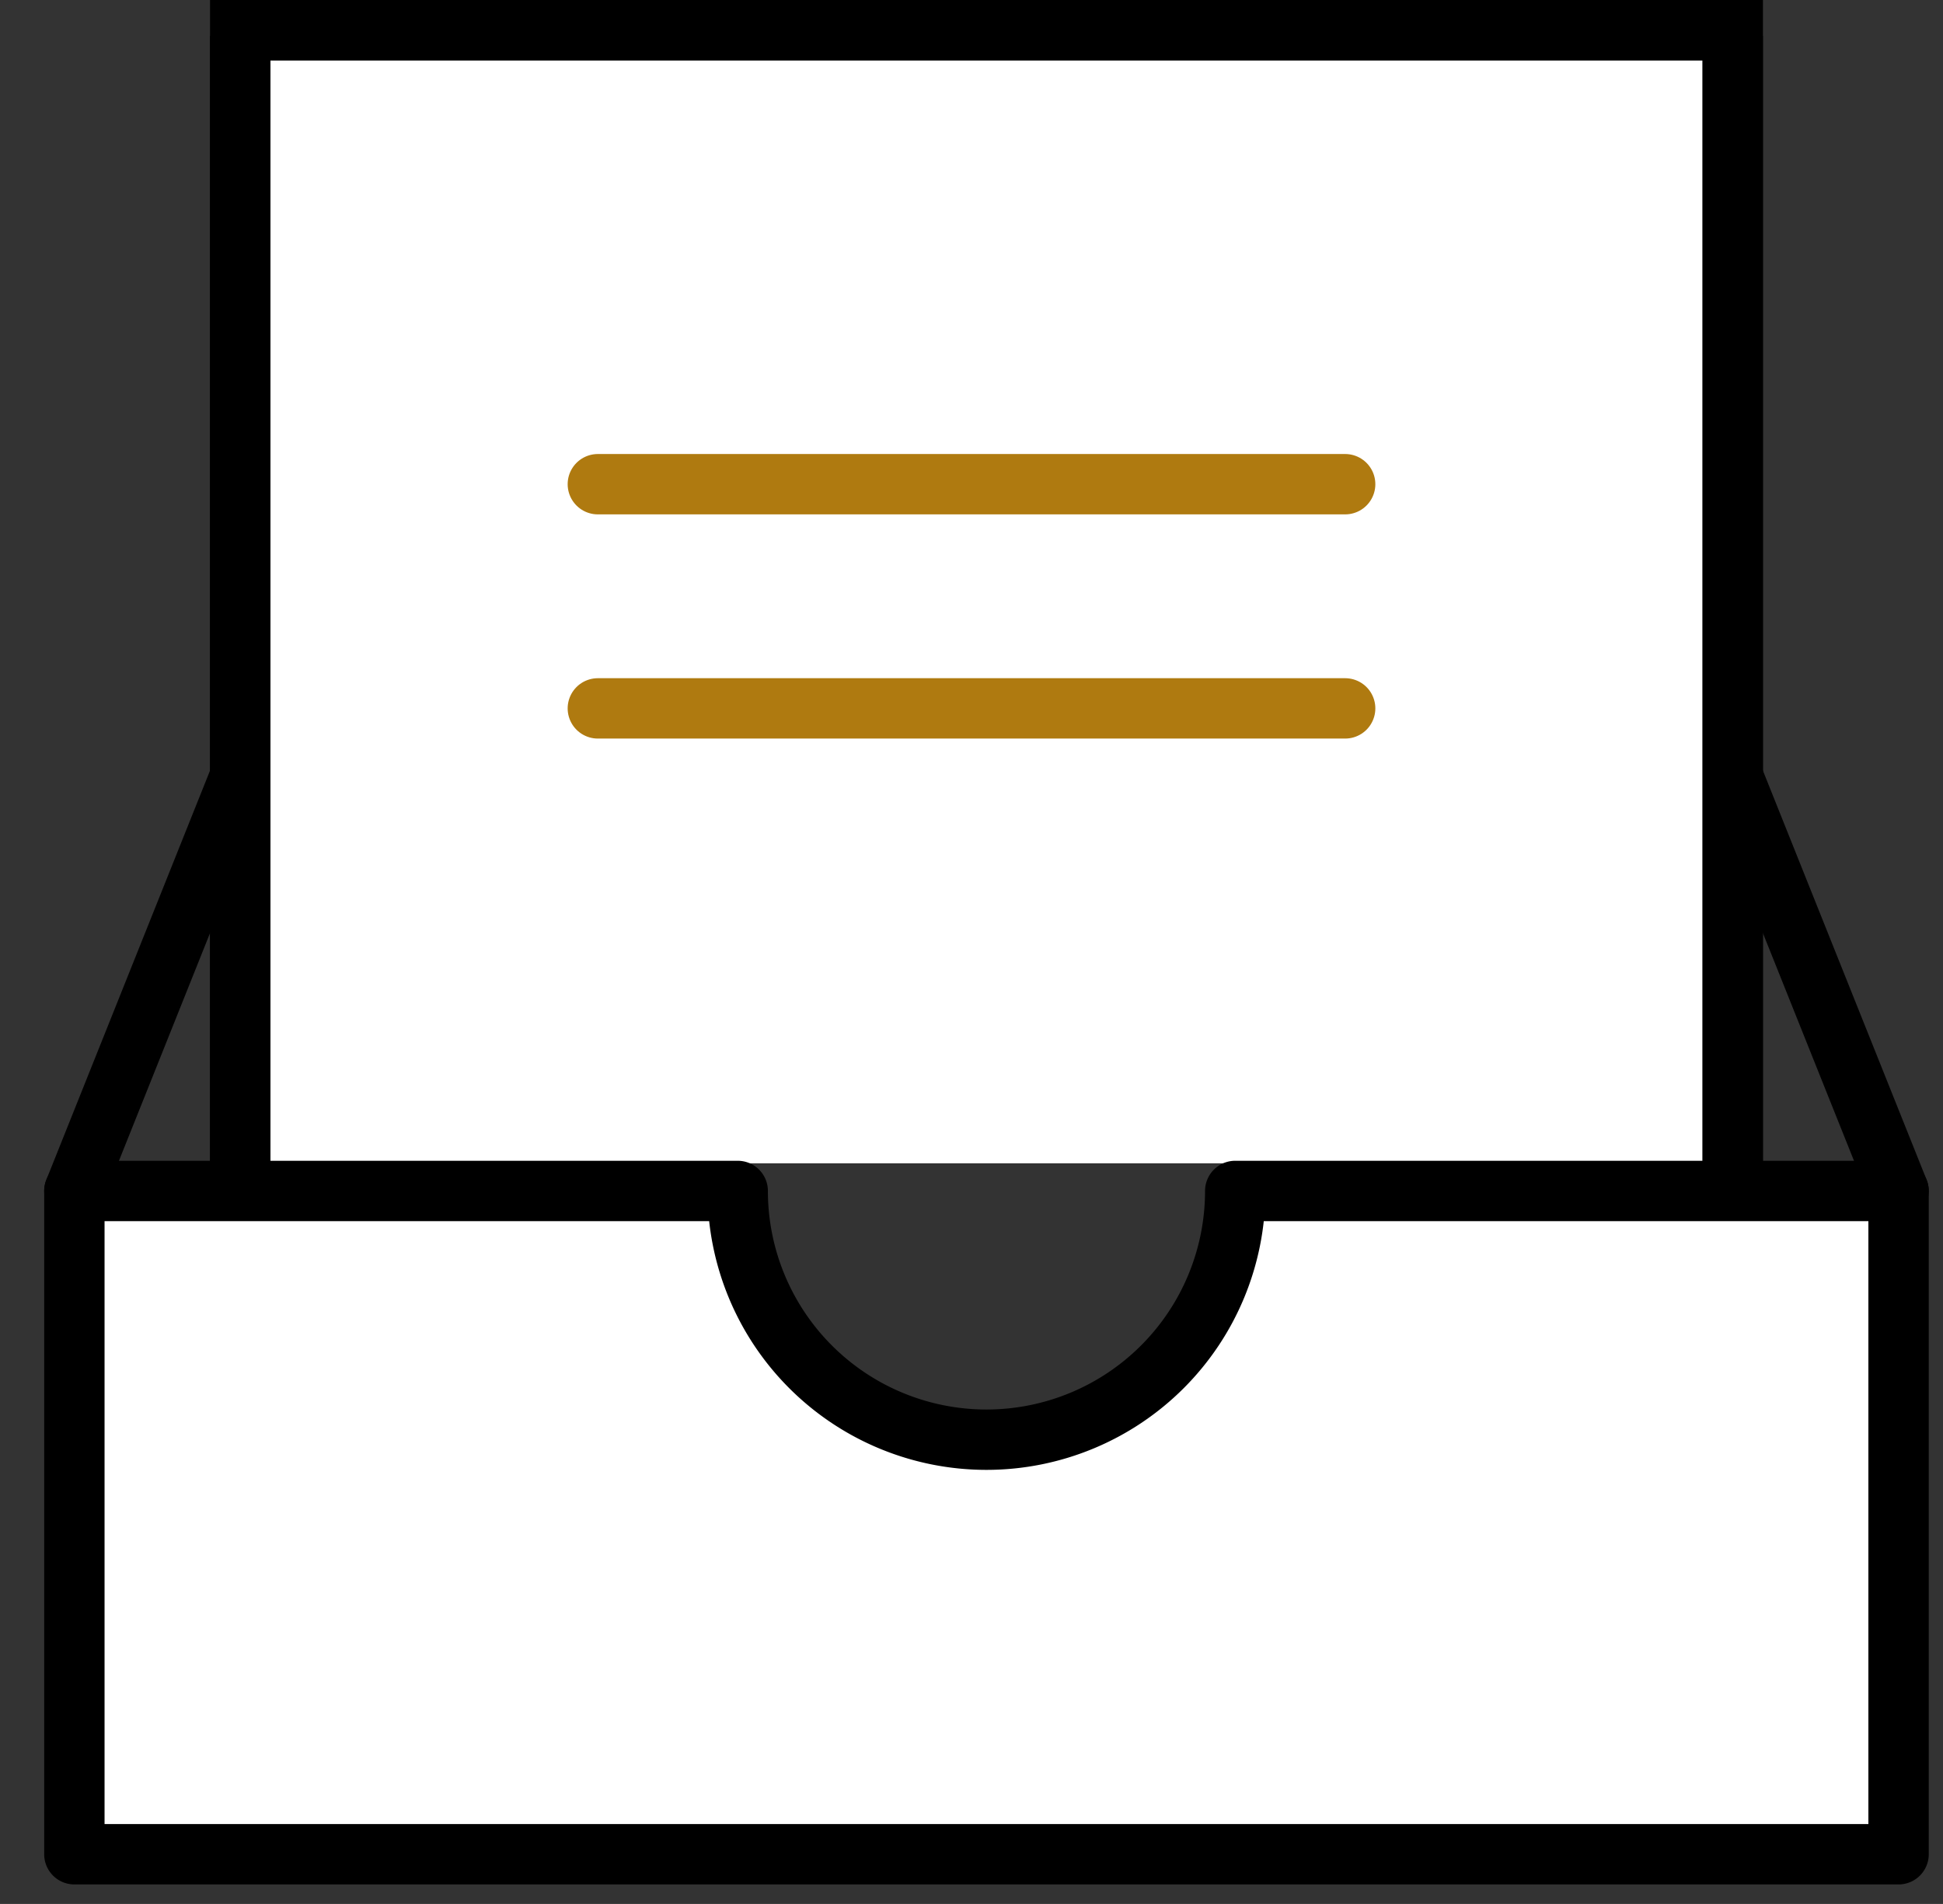
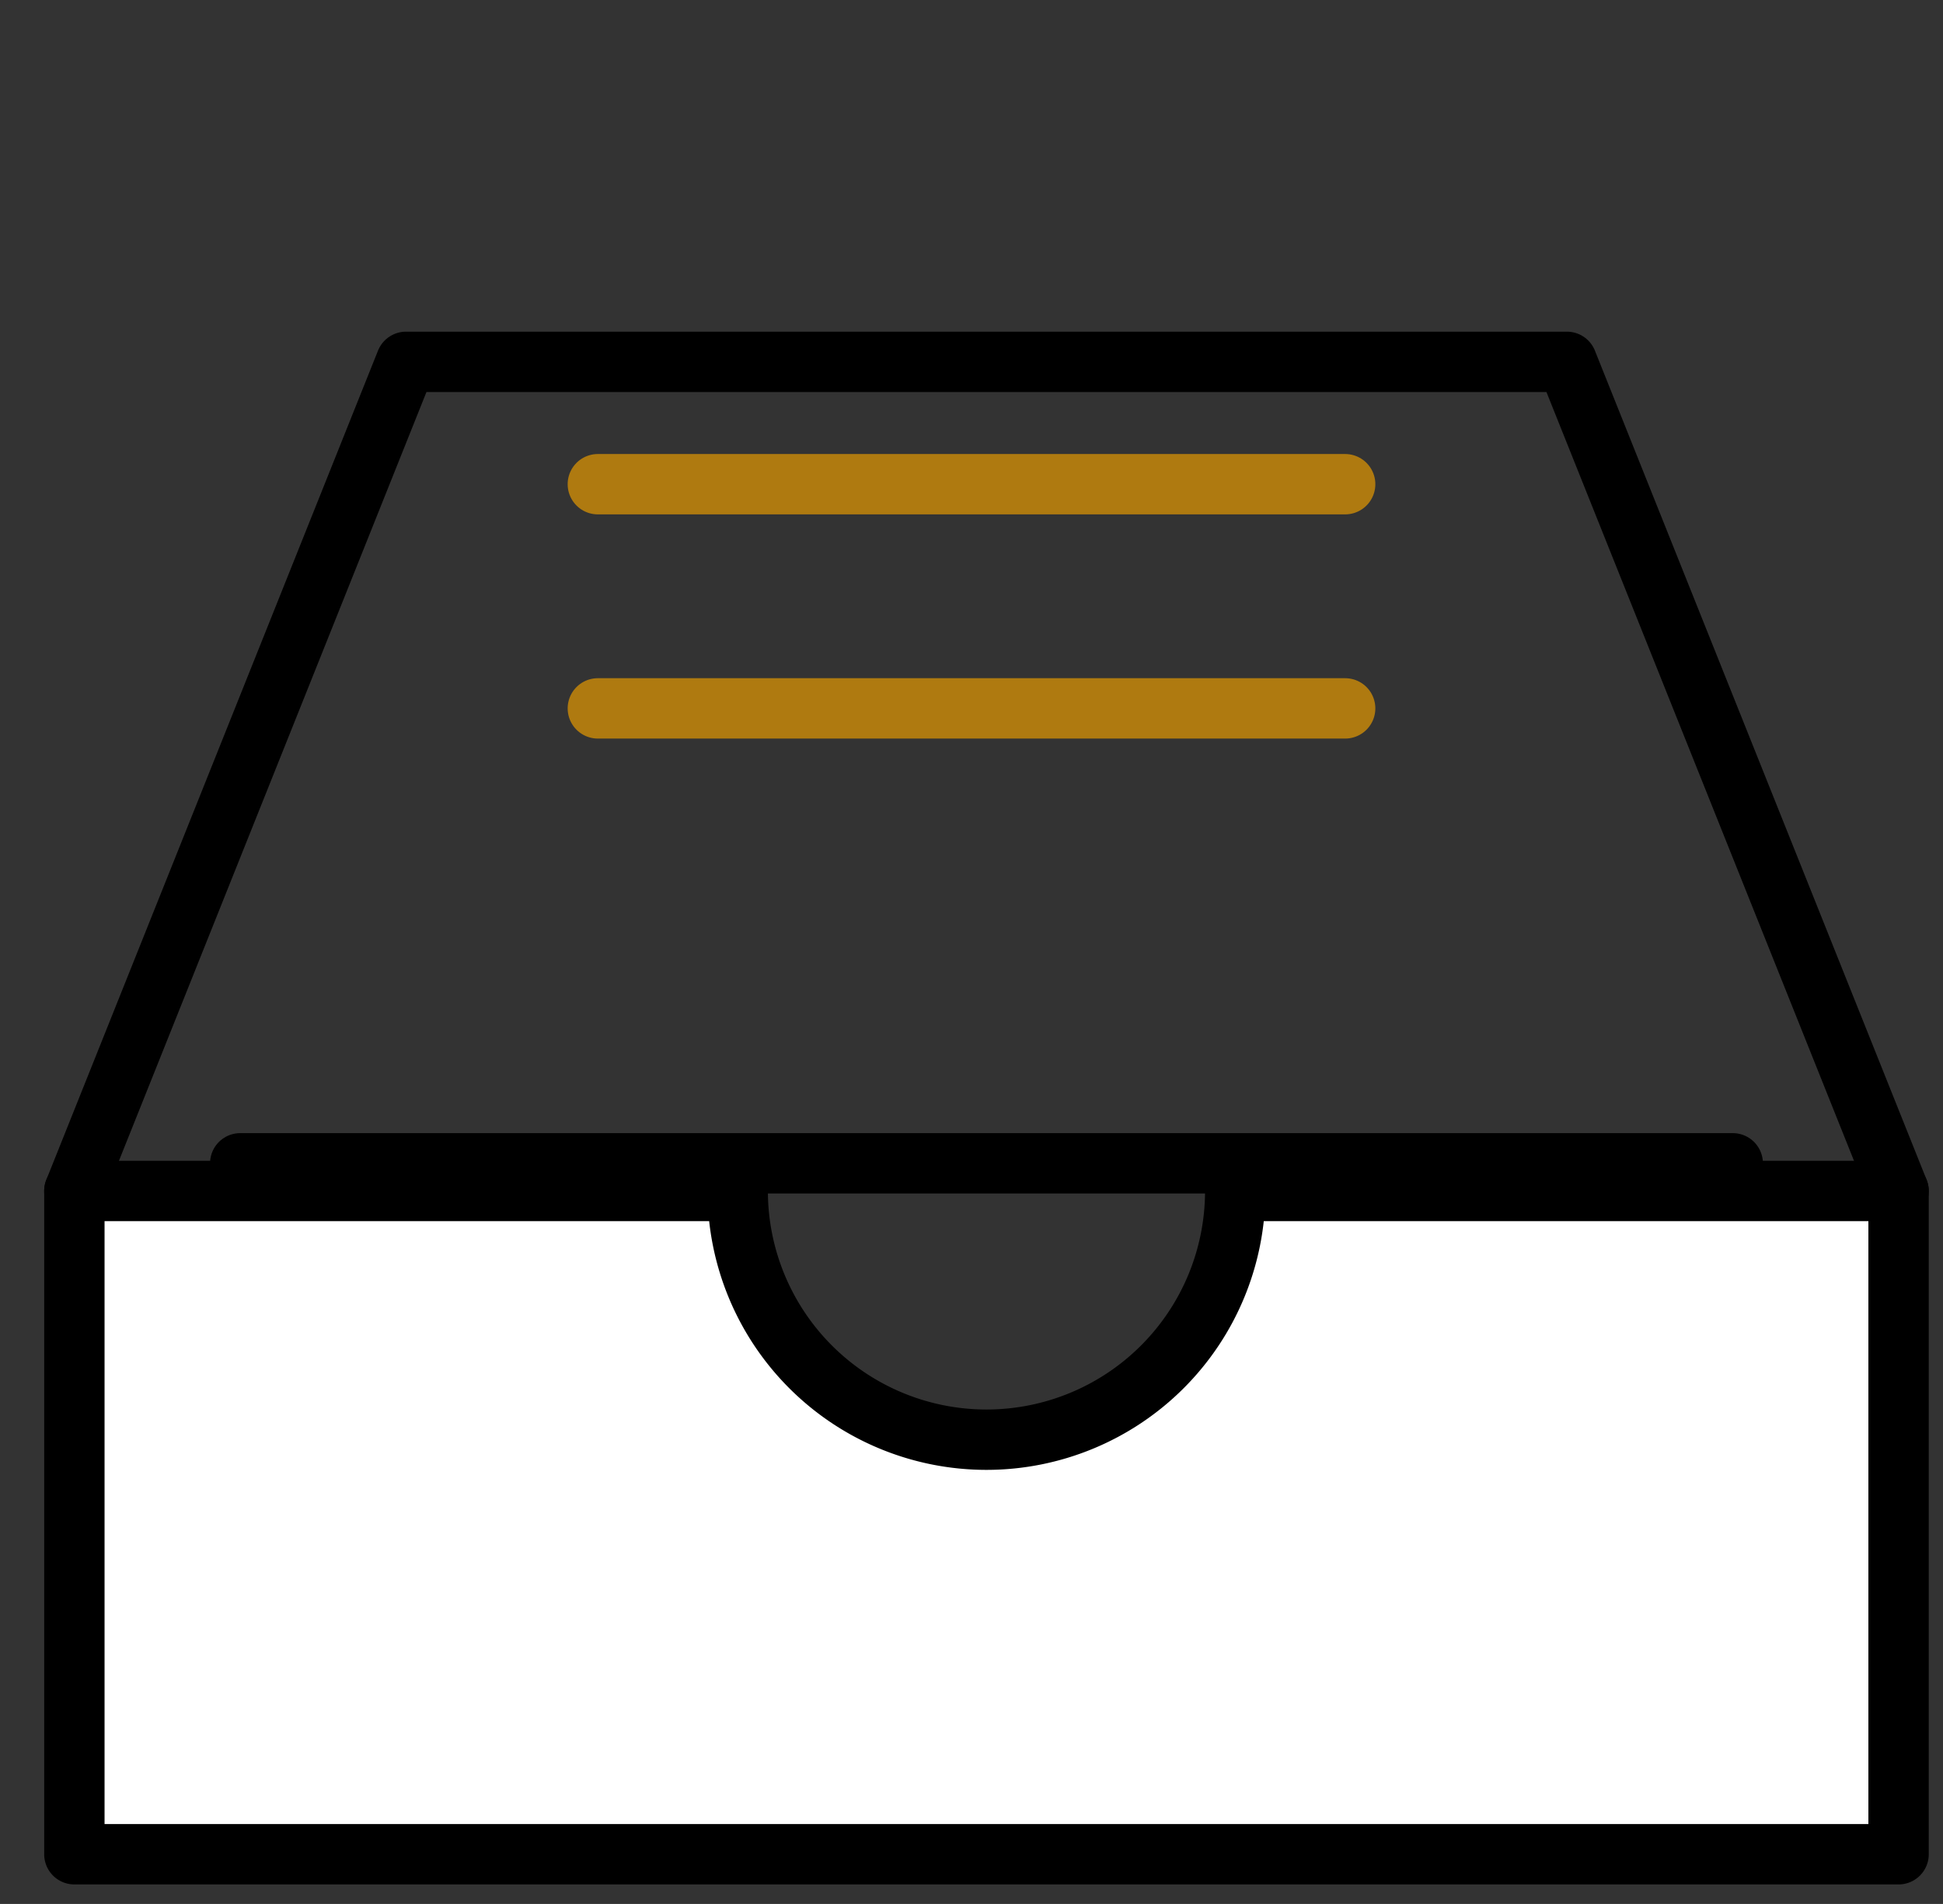
<svg xmlns="http://www.w3.org/2000/svg" width="64.373" height="63.084" viewBox="0 0 64.373 63.084">
  <rect x="0" y="0" width="64.373" height="63.084" fill="#333333" stroke="none" />
  <defs>
    <clipPath id="clip-path">
      <rect id="사각형_24016" data-name="사각형 24016" width="64.373" height="61.897" fill="none" stroke="#000" stroke-width="2" />
    </clipPath>
  </defs>
  <g id="_2" data-name="2" transform="translate(0 1)">
-     <rect id="사각형_24017" data-name="사각형 24017" width="64.373" height="61.897" transform="translate(0 0.187)" fill="none" />
    <g id="그룹_19066" data-name="그룹 19066" transform="translate(0 0)">
      <path id="패스_7843" data-name="패스 7843" d="M3,42.471,13.988,15h38.46L63.437,42.471" transform="translate(-0.536 -4.011)" fill="none" stroke="#000" stroke-linecap="round" stroke-linejoin="round" stroke-width="2" />
-       <path id="패스_7844" data-name="패스 7844" d="M9,40.544V3H58.448V40.544" transform="translate(-1.041 -3)" fill="#fff" stroke="#000" stroke-width="2" />
      <g id="그룹_19038" data-name="그룹 19038" transform="translate(0 0.187)">
        <g id="그룹_19037" data-name="그룹 19037" transform="translate(0 0)" clip-path="url(#clip-path)">
-           <path id="패스_7845" data-name="패스 7845" d="M9,40.544V3H58.448V40.544" transform="translate(-1.041 -3.187)" fill="none" stroke="#000" stroke-linecap="round" stroke-linejoin="round" stroke-width="2" />
+           <path id="패스_7845" data-name="패스 7845" d="M9,40.544H58.448V40.544" transform="translate(-1.041 -3.187)" fill="none" stroke="#000" stroke-linecap="round" stroke-linejoin="round" stroke-width="2" />
        </g>
      </g>
      <line id="선_109" data-name="선 109" x2="24.759" transform="translate(19.807 15.043)" fill="none" stroke="#af7a10" stroke-linecap="round" stroke-linejoin="round" stroke-width="2" />
      <line id="선_110" data-name="선 110" x2="24.759" transform="translate(19.807 22.471)" fill="none" stroke="#af7a10" stroke-linecap="round" stroke-linejoin="round" stroke-width="2" />
      <path id="패스_7846" data-name="패스 7846" d="M41.46,45a8.241,8.241,0,1,1-16.483,0H3V66.977H63.437V45Z" transform="translate(-0.536 -6.54)" fill="#fff" stroke="#000" stroke-linecap="round" stroke-linejoin="round" stroke-width="2" />
    </g>
  </g>
</svg>